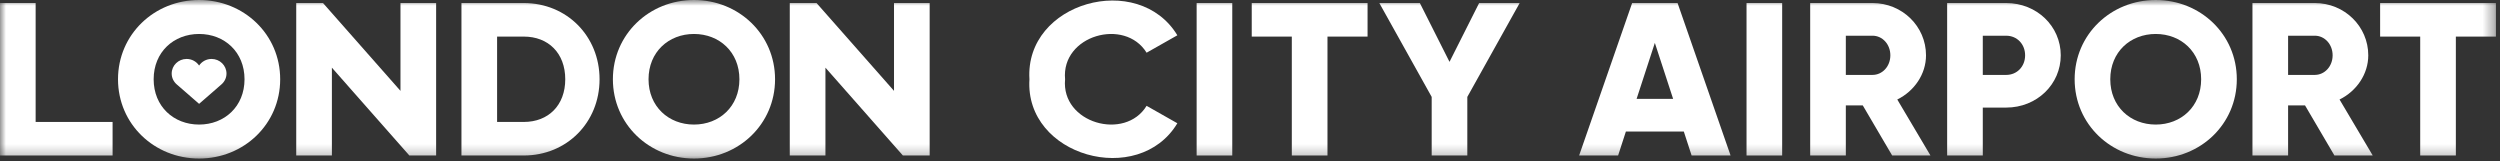
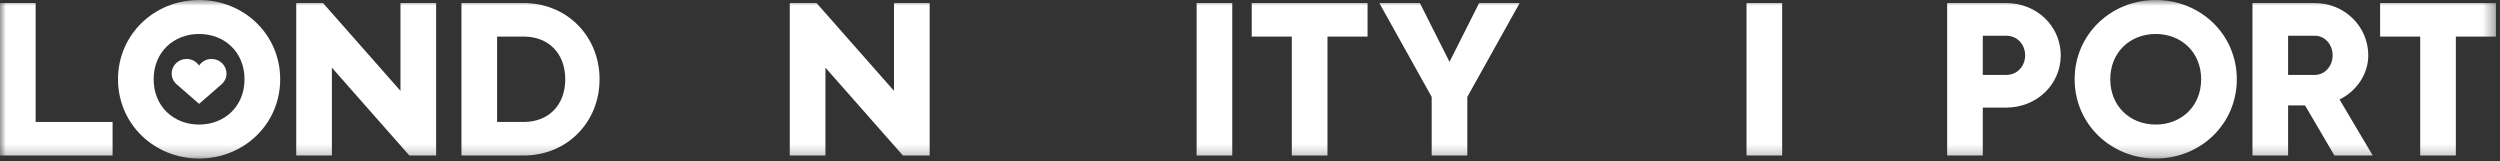
<svg xmlns="http://www.w3.org/2000/svg" width="217" height="14" viewBox="0 0 217 14" fill="none">
  <rect x="0" y="0" width="217" height="14" fill="#333333" stroke="none" />
-   <path fill-rule="evenodd" clip-rule="evenodd" d="M99.525 4.575L102.194 3.063C98.8 -2.539 88.942 0.194 89.356 6.88C88.929 13.566 98.832 16.303 102.194 10.699L99.525 9.186C97.655 12.256 92.09 10.696 92.449 6.881C92.098 3.065 97.634 1.507 99.525 4.575Z" fill="white" />
  <mask id="mask0_3175_8878" style="mask-type:luminance" maskUnits="userSpaceOnUse" x="0" y="0" width="217" height="14">
    <path fill-rule="evenodd" clip-rule="evenodd" d="M0 13.761H216.649V0H0V13.761Z" fill="white" />
  </mask>
  <g mask="url(#mask0_3175_8878)">
    <path fill-rule="evenodd" clip-rule="evenodd" d="M103.868 13.496H106.961V0.265H103.868V13.496Z" fill="white" />
    <path fill-rule="evenodd" clip-rule="evenodd" d="M108.651 3.176H112.129V13.496H115.225V3.176H118.704V0.265H108.651V3.176Z" fill="white" />
    <path fill-rule="evenodd" clip-rule="evenodd" d="M125.817 5.369L123.245 0.265H119.726L124.27 8.412V13.496H127.363V8.412L131.906 0.265H128.388L125.817 5.369Z" fill="white" />
-     <path fill-rule="evenodd" clip-rule="evenodd" d="M142.057 8.582L143.641 3.724L145.227 8.582H142.057ZM141.669 0.264L137.068 13.497H140.452L141.127 11.417H146.155L146.832 13.497H150.214L145.613 0.264H141.669Z" fill="white" />
    <path fill-rule="evenodd" clip-rule="evenodd" d="M151.599 13.496H154.692V0.265H151.599V13.496Z" fill="white" />
-     <path fill-rule="evenodd" clip-rule="evenodd" d="M162.537 6.502H160.218V3.099H162.537C163.388 3.099 164.083 3.837 164.083 4.801C164.083 5.765 163.388 6.502 162.537 6.502ZM167.178 4.801C167.178 2.287 165.109 0.265 162.537 0.265H157.124V13.496H160.218V9.148H161.688L164.239 13.496H167.564L164.684 8.638C166.172 7.902 167.178 6.428 167.178 4.801Z" fill="white" />
    <path fill-rule="evenodd" clip-rule="evenodd" d="M174.136 6.503H172.106V3.1H174.136C175.084 3.1 175.78 3.837 175.78 4.802C175.78 5.765 175.084 6.503 174.136 6.503ZM174.136 0.265H169.012V13.497H172.106V9.338H174.136C176.804 9.338 178.873 7.315 178.873 4.802C178.873 2.288 176.804 0.265 174.136 0.265Z" fill="white" />
    <path fill-rule="evenodd" clip-rule="evenodd" d="M187.117 10.812C184.913 10.812 183.172 9.243 183.172 6.88C183.172 4.517 184.913 2.948 187.117 2.948C189.321 2.948 191.06 4.517 191.06 6.88C191.06 9.243 189.321 10.812 187.117 10.812ZM187.117 -0C183.232 -0 180.079 2.987 180.079 6.88C180.079 10.774 183.232 13.761 187.117 13.761C191.003 13.761 194.155 10.774 194.155 6.88C194.155 2.987 191.003 -0 187.117 -0Z" fill="white" />
    <path fill-rule="evenodd" clip-rule="evenodd" d="M200.926 6.502H198.607V3.099H200.926C201.776 3.099 202.472 3.837 202.472 4.801C202.472 5.765 201.776 6.502 200.926 6.502ZM205.566 4.801C205.566 2.287 203.498 0.265 200.926 0.265H195.513V13.496H198.607V9.148H200.076L202.628 13.496H205.953L203.073 8.638C204.562 7.902 205.566 6.428 205.566 4.801Z" fill="white" />
    <path fill-rule="evenodd" clip-rule="evenodd" d="M206.595 0.265V3.176H210.074V13.496H213.168V3.176H216.648V0.265H206.595Z" fill="white" />
    <path fill-rule="evenodd" clip-rule="evenodd" d="M3.093 0.265H-0V13.496H9.772V10.585H3.093V0.265Z" fill="white" />
    <path fill-rule="evenodd" clip-rule="evenodd" d="M34.761 7.887L28.038 0.265H25.713V13.496H28.808V5.874L35.531 13.496H37.856V0.265H34.761V7.887Z" fill="white" />
    <path fill-rule="evenodd" clip-rule="evenodd" d="M77.6 7.887L70.877 0.265H68.552V13.496H71.648V5.874L78.37 13.496H80.695V0.265H77.6V7.887Z" fill="white" />
    <path fill-rule="evenodd" clip-rule="evenodd" d="M17.281 10.812C15.077 10.812 13.337 9.243 13.337 6.88C13.337 4.517 15.077 2.948 17.281 2.948C19.485 2.948 21.225 4.517 21.225 6.88C21.225 9.243 19.485 10.812 17.281 10.812ZM17.281 -0C13.396 -0 10.243 2.987 10.243 6.88C10.243 10.774 13.396 13.761 17.281 13.761C21.167 13.761 24.32 10.774 24.32 6.88C24.32 2.987 21.167 -0 17.281 -0Z" fill="white" />
    <path fill-rule="evenodd" clip-rule="evenodd" d="M45.467 10.585H43.148V3.176H45.467C47.595 3.176 49.064 4.612 49.064 6.88C49.064 9.148 47.595 10.585 45.467 10.585ZM45.467 0.265H40.054V13.496H45.467C49.2 13.496 52.042 10.623 52.042 6.88C52.042 3.138 49.2 0.265 45.467 0.265Z" fill="white" />
-     <path fill-rule="evenodd" clip-rule="evenodd" d="M60.237 10.812C58.033 10.812 56.293 9.243 56.293 6.88C56.293 4.517 58.033 2.948 60.237 2.948C62.441 2.948 64.181 4.517 64.181 6.88C64.181 9.243 62.441 10.812 60.237 10.812ZM60.237 -0C56.351 -0 53.199 2.987 53.199 6.88C53.199 10.774 56.351 13.761 60.237 13.761C64.122 13.761 67.275 10.774 67.275 6.88C67.275 2.987 64.122 -0 60.237 -0Z" fill="white" />
    <path fill-rule="evenodd" clip-rule="evenodd" d="M18.364 5.116C17.911 5.116 17.513 5.346 17.282 5.689C17.05 5.346 16.652 5.116 16.199 5.116C15.484 5.116 14.902 5.684 14.902 6.384C14.902 6.761 15.075 7.096 15.343 7.328L17.282 9.014L19.219 7.328C19.488 7.096 19.66 6.761 19.66 6.384C19.66 5.684 19.078 5.116 18.364 5.116Z" fill="white" />
  </g>
</svg>